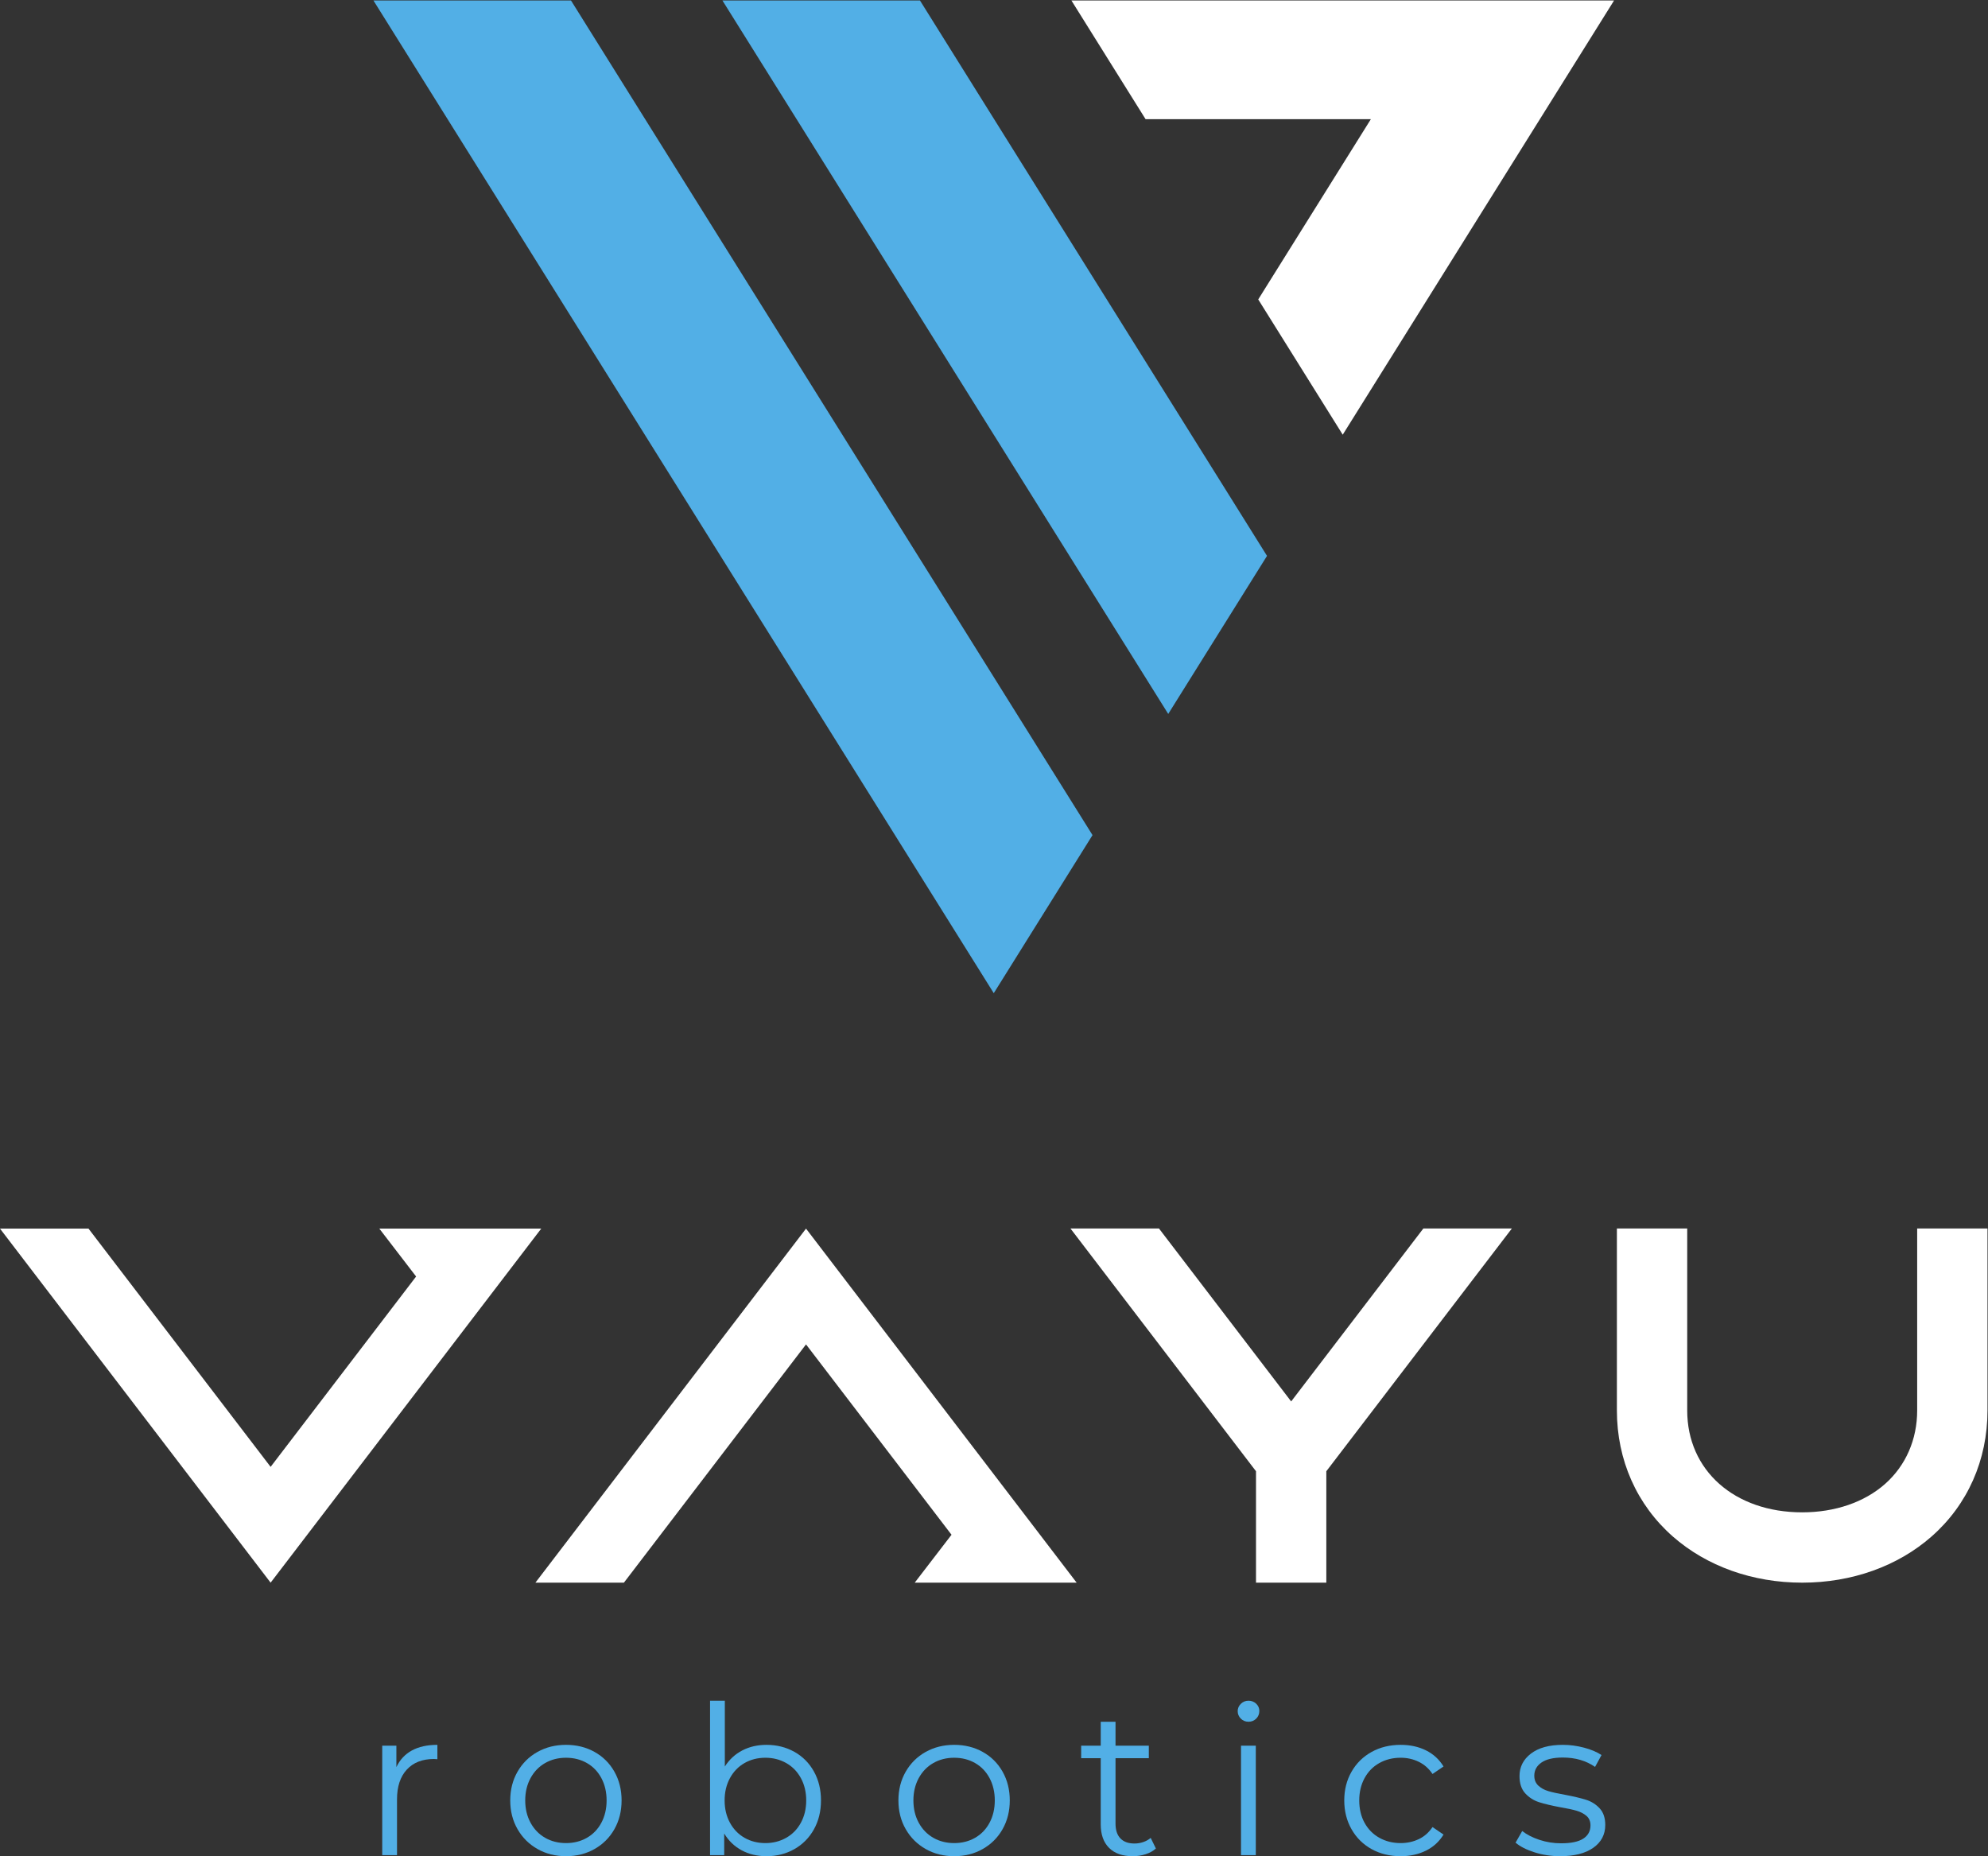
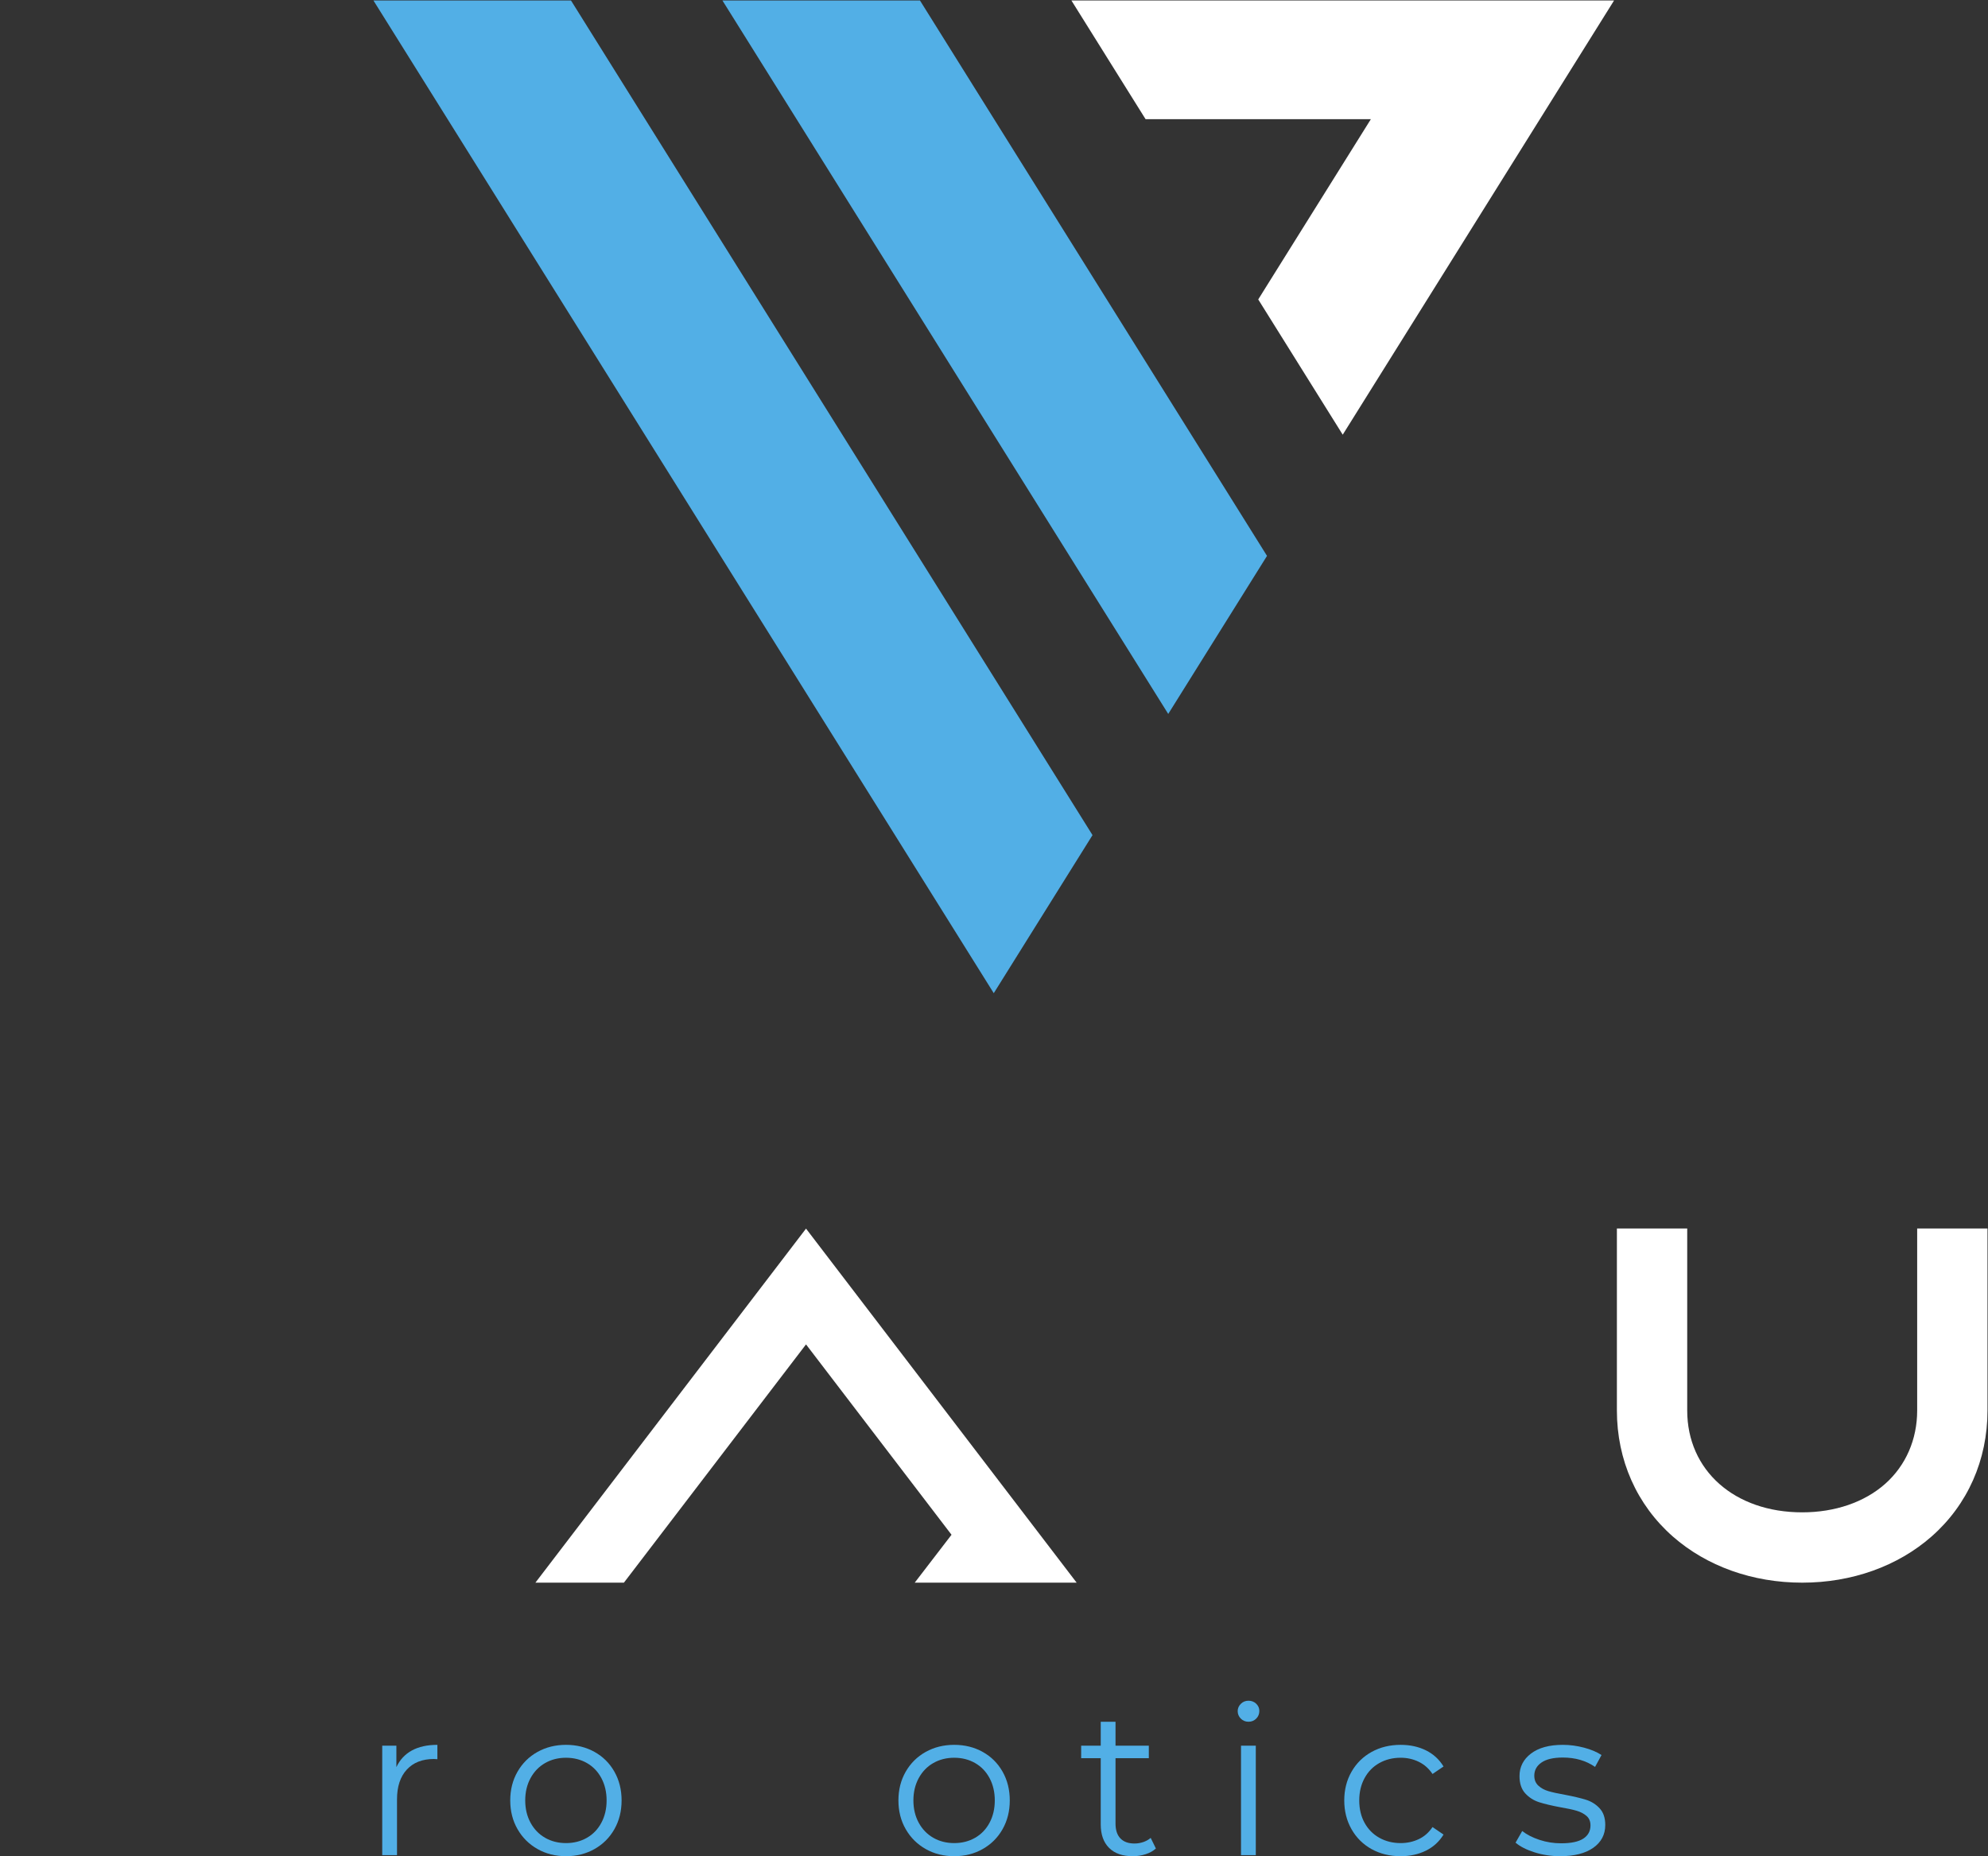
<svg xmlns="http://www.w3.org/2000/svg" viewBox="0 0 1095.253 1022.64" height="1022.64" width="1095.253" xml:space="preserve" id="svg2" version="1.1">
  <rect x="0" y="0" width="1095.253" height="1022.64" fill="#333333" stroke="none" />
  <defs id="defs6" />
  <g transform="matrix(1.333,0,0,-1.333,0,1022.64)" id="g10">
    <g transform="scale(0.1)" id="g12">
-       <path id="path14" style="fill:#ffffff;fill-opacity:1;fill-rule:nonzero;stroke:none" d="m 0,2593.88 h 365.777 l 752.683,-984.77 601.37,786.76 -152.1,198.01 h 669.23 L 1118.46,1130.53 0,2593.88" />
      <path id="path16" style="fill:#ffffff;fill-opacity:1;fill-rule:nonzero;stroke:none" d="m 2212.83,1130.53 h 365.78 l 752.68,984.77 601.37,-786.76 -152.1,-198.01 h 669.23 L 3331.29,2593.88 2212.83,1130.53" />
-       <path id="path18" style="fill:#ffffff;fill-opacity:1;fill-rule:nonzero;stroke:none" d="m 5191.1,1130.53 v 460.49 l -766.83,1003.27 h 365.82 l 546.32,-714.75 546.31,714.75 h 365.82 L 5481.74,1591.06 V 1130.53 H 5191.1" />
      <path id="path20" style="fill:#ffffff;fill-opacity:1;fill-rule:nonzero;stroke:none" d="m 7448.53,1130.53 c -204.87,0 -394.79,67.78 -534.77,190.87 -149.03,131.09 -231.1,316.06 -231.1,520.84 v 752.05 h 290.64 v -752.05 c 0,-247.92 195.42,-421.07 475.23,-421.07 135.54,0 257.28,41.81 342.82,117.71 85.37,75.72 132.38,183.45 132.38,303.36 v 752.05 h 290.63 v -752.05 c 0,-204.82 -82.07,-389.79 -231.1,-520.84 -139.93,-123.09 -329.84,-190.87 -534.73,-190.87" />
      <path id="path22" style="fill:#52afe6;fill-opacity:1;fill-rule:nonzero;stroke:none" d="M 2359.85,7669.84 H 1543.37 L 4107.24,3566.87 4515.4,4220.21 2359.85,7669.84" />
      <path id="path24" style="fill:#52afe6;fill-opacity:1;fill-rule:nonzero;stroke:none" d="M 3802.15,7669.84 H 2985.76 L 4828.33,4720.97 5236.59,5374.23 3802.15,7669.84" />
      <path id="path26" style="fill:#ffffff;fill-opacity:1;fill-rule:nonzero;stroke:none" d="m 6670.99,7669.8 -1121.45,-1794.69 -349.23,559.05 465.45,744.93 H 4734.75 L 4428.1,7669.8 h 2242.89" />
      <path id="path28" style="fill:#52afe6;fill-opacity:1;fill-rule:nonzero;stroke:none" d="m 1702.35,437.012 c 28.39,15.48 63.51,23.218 105.39,23.218 v -59.359 l -14.63,0.867 c -47.61,0 -84.88,-14.629 -111.84,-43.879 -26.96,-29.238 -40.42,-70.25 -40.42,-123.007 V 4.301 h -61.09 V 456.789 h 58.5 v -88.598 c 14.33,30.391 35.7,53.329 64.09,68.821" />
      <path id="path30" style="fill:#52afe6;fill-opacity:1;fill-rule:nonzero;stroke:none" d="m 2425.83,76.129 c 25.51,14.621 45.45,35.402 59.78,62.371 14.33,26.949 21.51,57.641 21.51,92.051 0,34.41 -7.18,65.078 -21.51,92.039 -14.33,26.949 -34.27,47.75 -59.78,62.371 -25.53,14.629 -54.34,21.937 -86.45,21.937 -32.13,0 -60.95,-7.308 -86.46,-21.937 -25.53,-14.621 -45.59,-35.422 -60.22,-62.371 -14.62,-26.961 -21.93,-57.629 -21.93,-92.039 0,-34.41 7.31,-65.102 21.93,-92.051 14.63,-26.969 34.69,-47.75 60.22,-62.371 25.51,-14.629 54.33,-21.938 86.46,-21.938 32.11,0 60.92,7.309 86.45,21.938 z M 2221.52,29.68 c -34.99,19.781 -62.51,47.16 -82.58,82.148 -20.09,34.973 -30.12,74.543 -30.12,118.723 0,44.148 10.03,83.719 30.12,118.711 20.07,34.968 47.59,62.218 82.58,81.726 34.97,19.481 74.26,29.242 117.86,29.242 43.57,0 82.86,-9.761 117.85,-29.242 34.97,-19.508 62.37,-46.758 82.15,-81.726 19.79,-34.992 29.68,-74.563 29.68,-118.711 0,-44.18 -9.89,-83.75 -29.68,-118.723 C 2519.6,76.84 2492.2,49.461 2457.23,29.68 2422.24,9.891 2382.95,0 2339.38,0 c -43.6,0 -82.89,9.891 -117.86,29.68" />
-       <path id="path32" style="fill:#52afe6;fill-opacity:1;fill-rule:nonzero;stroke:none" d="m 3249.52,76.129 c 25.8,14.621 46.02,35.402 60.64,62.371 14.63,26.949 21.94,57.641 21.94,92.051 0,34.41 -7.31,65.078 -21.94,92.039 -14.62,26.949 -34.84,47.75 -60.64,62.371 -25.81,14.629 -54.49,21.937 -86.03,21.937 -32.13,0 -60.95,-7.308 -86.46,-21.937 -25.52,-14.621 -45.59,-35.422 -60.21,-62.371 -14.63,-26.961 -21.94,-57.629 -21.94,-92.039 0,-34.41 7.31,-65.102 21.94,-92.051 14.62,-26.969 34.69,-47.75 60.21,-62.371 25.51,-14.629 54.33,-21.938 86.46,-21.938 31.54,0 60.22,7.309 86.03,21.938 z m 33.55,355.281 c 34.41,-19.219 61.36,-46.308 80.86,-81.289 19.49,-34.992 29.25,-74.84 29.25,-119.57 0,-44.742 -9.76,-84.61 -29.25,-119.582 -19.5,-34.989 -46.45,-62.227 -80.86,-81.731 C 3248.65,9.738 3210.23,0 3167.79,0 c -37.85,0 -71.83,8.02 -101.93,24.082 -30.12,16.047 -54.36,39.277 -72.7,69.68 V 4.301 h -58.5 V 642.609 h 61.09 V 370.77 c 18.92,29.242 43.14,51.468 72.68,66.671 29.53,15.188 62.65,22.789 99.36,22.789 42.44,0 80.86,-9.609 115.28,-28.82" />
      <path id="path34" style="fill:#52afe6;fill-opacity:1;fill-rule:nonzero;stroke:none" d="m 4030.2,76.129 c 25.51,14.621 45.45,35.402 59.78,62.371 14.33,26.949 21.51,57.641 21.51,92.051 0,34.41 -7.18,65.078 -21.51,92.039 -14.33,26.949 -34.27,47.75 -59.78,62.371 -25.53,14.629 -54.34,21.937 -86.45,21.937 -32.13,0 -60.95,-7.308 -86.46,-21.937 -25.53,-14.621 -45.59,-35.422 -60.22,-62.371 -14.62,-26.961 -21.93,-57.629 -21.93,-92.039 0,-34.41 7.31,-65.102 21.93,-92.051 14.63,-26.969 34.69,-47.75 60.22,-62.371 25.51,-14.629 54.33,-21.938 86.46,-21.938 32.11,0 60.92,7.309 86.45,21.938 z M 3825.89,29.68 c -34.99,19.781 -62.51,47.16 -82.58,82.148 -20.09,34.973 -30.12,74.543 -30.12,118.723 0,44.148 10.03,83.719 30.12,118.711 20.07,34.968 47.59,62.218 82.58,81.726 34.97,19.481 74.26,29.242 117.86,29.242 43.57,0 82.86,-9.761 117.85,-29.242 34.97,-19.508 62.37,-46.758 82.15,-81.726 19.79,-34.992 29.68,-74.563 29.68,-118.711 0,-44.18 -9.89,-83.75 -29.68,-118.723 C 4123.97,76.84 4096.57,49.461 4061.6,29.68 4026.61,9.891 3987.32,0 3943.75,0 c -43.6,0 -82.89,9.891 -117.86,29.68" />
      <path id="path36" style="fill:#52afe6;fill-opacity:1;fill-rule:nonzero;stroke:none" d="M 4777.34,31.828 C 4765.86,21.512 4751.66,13.609 4734.76,8.172 4717.83,2.73 4700.19,0 4681.84,0 c -42.45,0 -75.13,11.461 -98.06,34.41 -22.95,22.93 -34.41,55.328 -34.41,97.211 V 405.18 h -80.87 v 51.609 h 80.87 v 98.93 h 61.08 v -98.93 h 137.64 V 405.18 H 4610.45 V 135.051 c 0,-26.961 6.73,-47.449 20.22,-61.5 13.46,-14.059 32.82,-21.082 58.06,-21.082 12.61,0 24.8,2 36.56,6.019 11.75,4.012 21.94,9.754 30.54,17.211 l 21.51,-43.871" />
      <path id="path38" style="fill:#52afe6;fill-opacity:1;fill-rule:nonzero;stroke:none" d="m 5129.17,456.789 h 61.09 V 4.301 h -61.09 z m -0.86,111.832 c -8.6,8.609 -12.91,18.93 -12.91,30.981 0,11.457 4.31,21.5 12.91,30.097 8.6,8.602 19.21,12.91 31.83,12.91 12.6,0 23.23,-4.168 31.83,-12.48 8.61,-8.32 12.9,-18.207 12.9,-29.668 0,-12.621 -4.29,-23.231 -12.9,-31.84 -8.6,-8.601 -19.23,-12.902 -31.83,-12.902 -12.62,0 -23.23,4.301 -31.83,12.902" />
      <path id="path40" style="fill:#52afe6;fill-opacity:1;fill-rule:nonzero;stroke:none" d="m 5668.97,29.238 c -35.27,19.504 -62.94,46.891 -83.01,82.16 -20.08,35.274 -30.11,74.973 -30.11,119.153 0,44.148 10.03,83.719 30.11,118.711 20.07,34.968 47.74,62.218 83.01,81.726 35.27,19.481 75.28,29.242 120.01,29.242 39,0 73.83,-7.601 104.52,-22.789 30.67,-15.203 54.91,-37.429 72.69,-66.671 l -45.59,-30.969 c -14.92,22.359 -33.84,39.14 -56.78,50.32 -22.95,11.188 -47.89,16.777 -74.84,16.777 -32.69,0 -62.08,-7.308 -88.17,-21.937 -26.11,-14.621 -46.46,-35.422 -61.09,-62.371 -14.62,-26.961 -21.93,-57.629 -21.93,-92.039 0,-34.992 7.31,-65.813 21.93,-92.481 14.63,-26.672 34.98,-47.32 61.09,-61.941 26.09,-14.629 55.48,-21.938 88.17,-21.938 26.95,0 51.89,5.438 74.84,16.348 22.94,10.883 41.86,27.531 56.78,49.891 l 45.59,-30.969 C 5948.41,60.211 5924.04,37.98 5893.07,22.789 5862.1,7.59 5827.39,0 5788.98,0 c -44.73,0 -84.74,9.738 -120.01,29.238" />
      <path id="path42" style="fill:#52afe6;fill-opacity:1;fill-rule:nonzero;stroke:none" d="m 6342.55,15.91 c -33.55,10.601 -59.79,23.941 -78.72,40 l 27.53,48.18 c 18.93,-14.918 42.72,-27.098 71.41,-36.571 28.66,-9.461 58.5,-14.188 89.46,-14.188 41.29,0 71.84,6.457 91.62,19.359 19.79,12.898 29.67,31.098 29.67,54.618 0,16.632 -5.45,29.691 -16.34,39.14 -10.9,9.469 -24.67,16.629 -41.29,21.512 -16.64,4.871 -38.71,9.598 -66.24,14.199 -36.71,6.879 -66.24,13.899 -88.61,21.07 -22.36,7.172 -41.44,19.36 -57.21,36.559 -15.77,17.211 -23.65,41 -23.65,71.402 0,37.86 15.77,68.821 47.32,92.911 31.53,24.089 75.4,36.128 131.61,36.128 29.25,0 58.5,-3.871 87.75,-11.609 29.25,-7.742 53.34,-17.93 72.26,-30.543 l -26.67,-49.027 c -37.28,25.801 -81.72,38.711 -133.34,38.711 -39,0 -68.38,-6.891 -88.18,-20.653 -19.78,-13.757 -29.67,-31.828 -29.67,-54.199 0,-17.199 5.59,-30.969 16.77,-41.289 11.19,-10.32 25.08,-17.93 41.73,-22.793 16.62,-4.879 39.57,-9.887 68.82,-15.058 36.13,-6.879 65.08,-13.758 86.88,-20.649 21.79,-6.879 40.44,-18.641 55.92,-35.269 15.48,-16.641 23.22,-39.571 23.22,-68.821 0,-39.57 -16.49,-70.972 -49.46,-94.191 C 6552.16,11.609 6506.43,0 6447.93,0 6411.22,0 6376.1,5.289 6342.55,15.91" />
    </g>
  </g>
</svg>